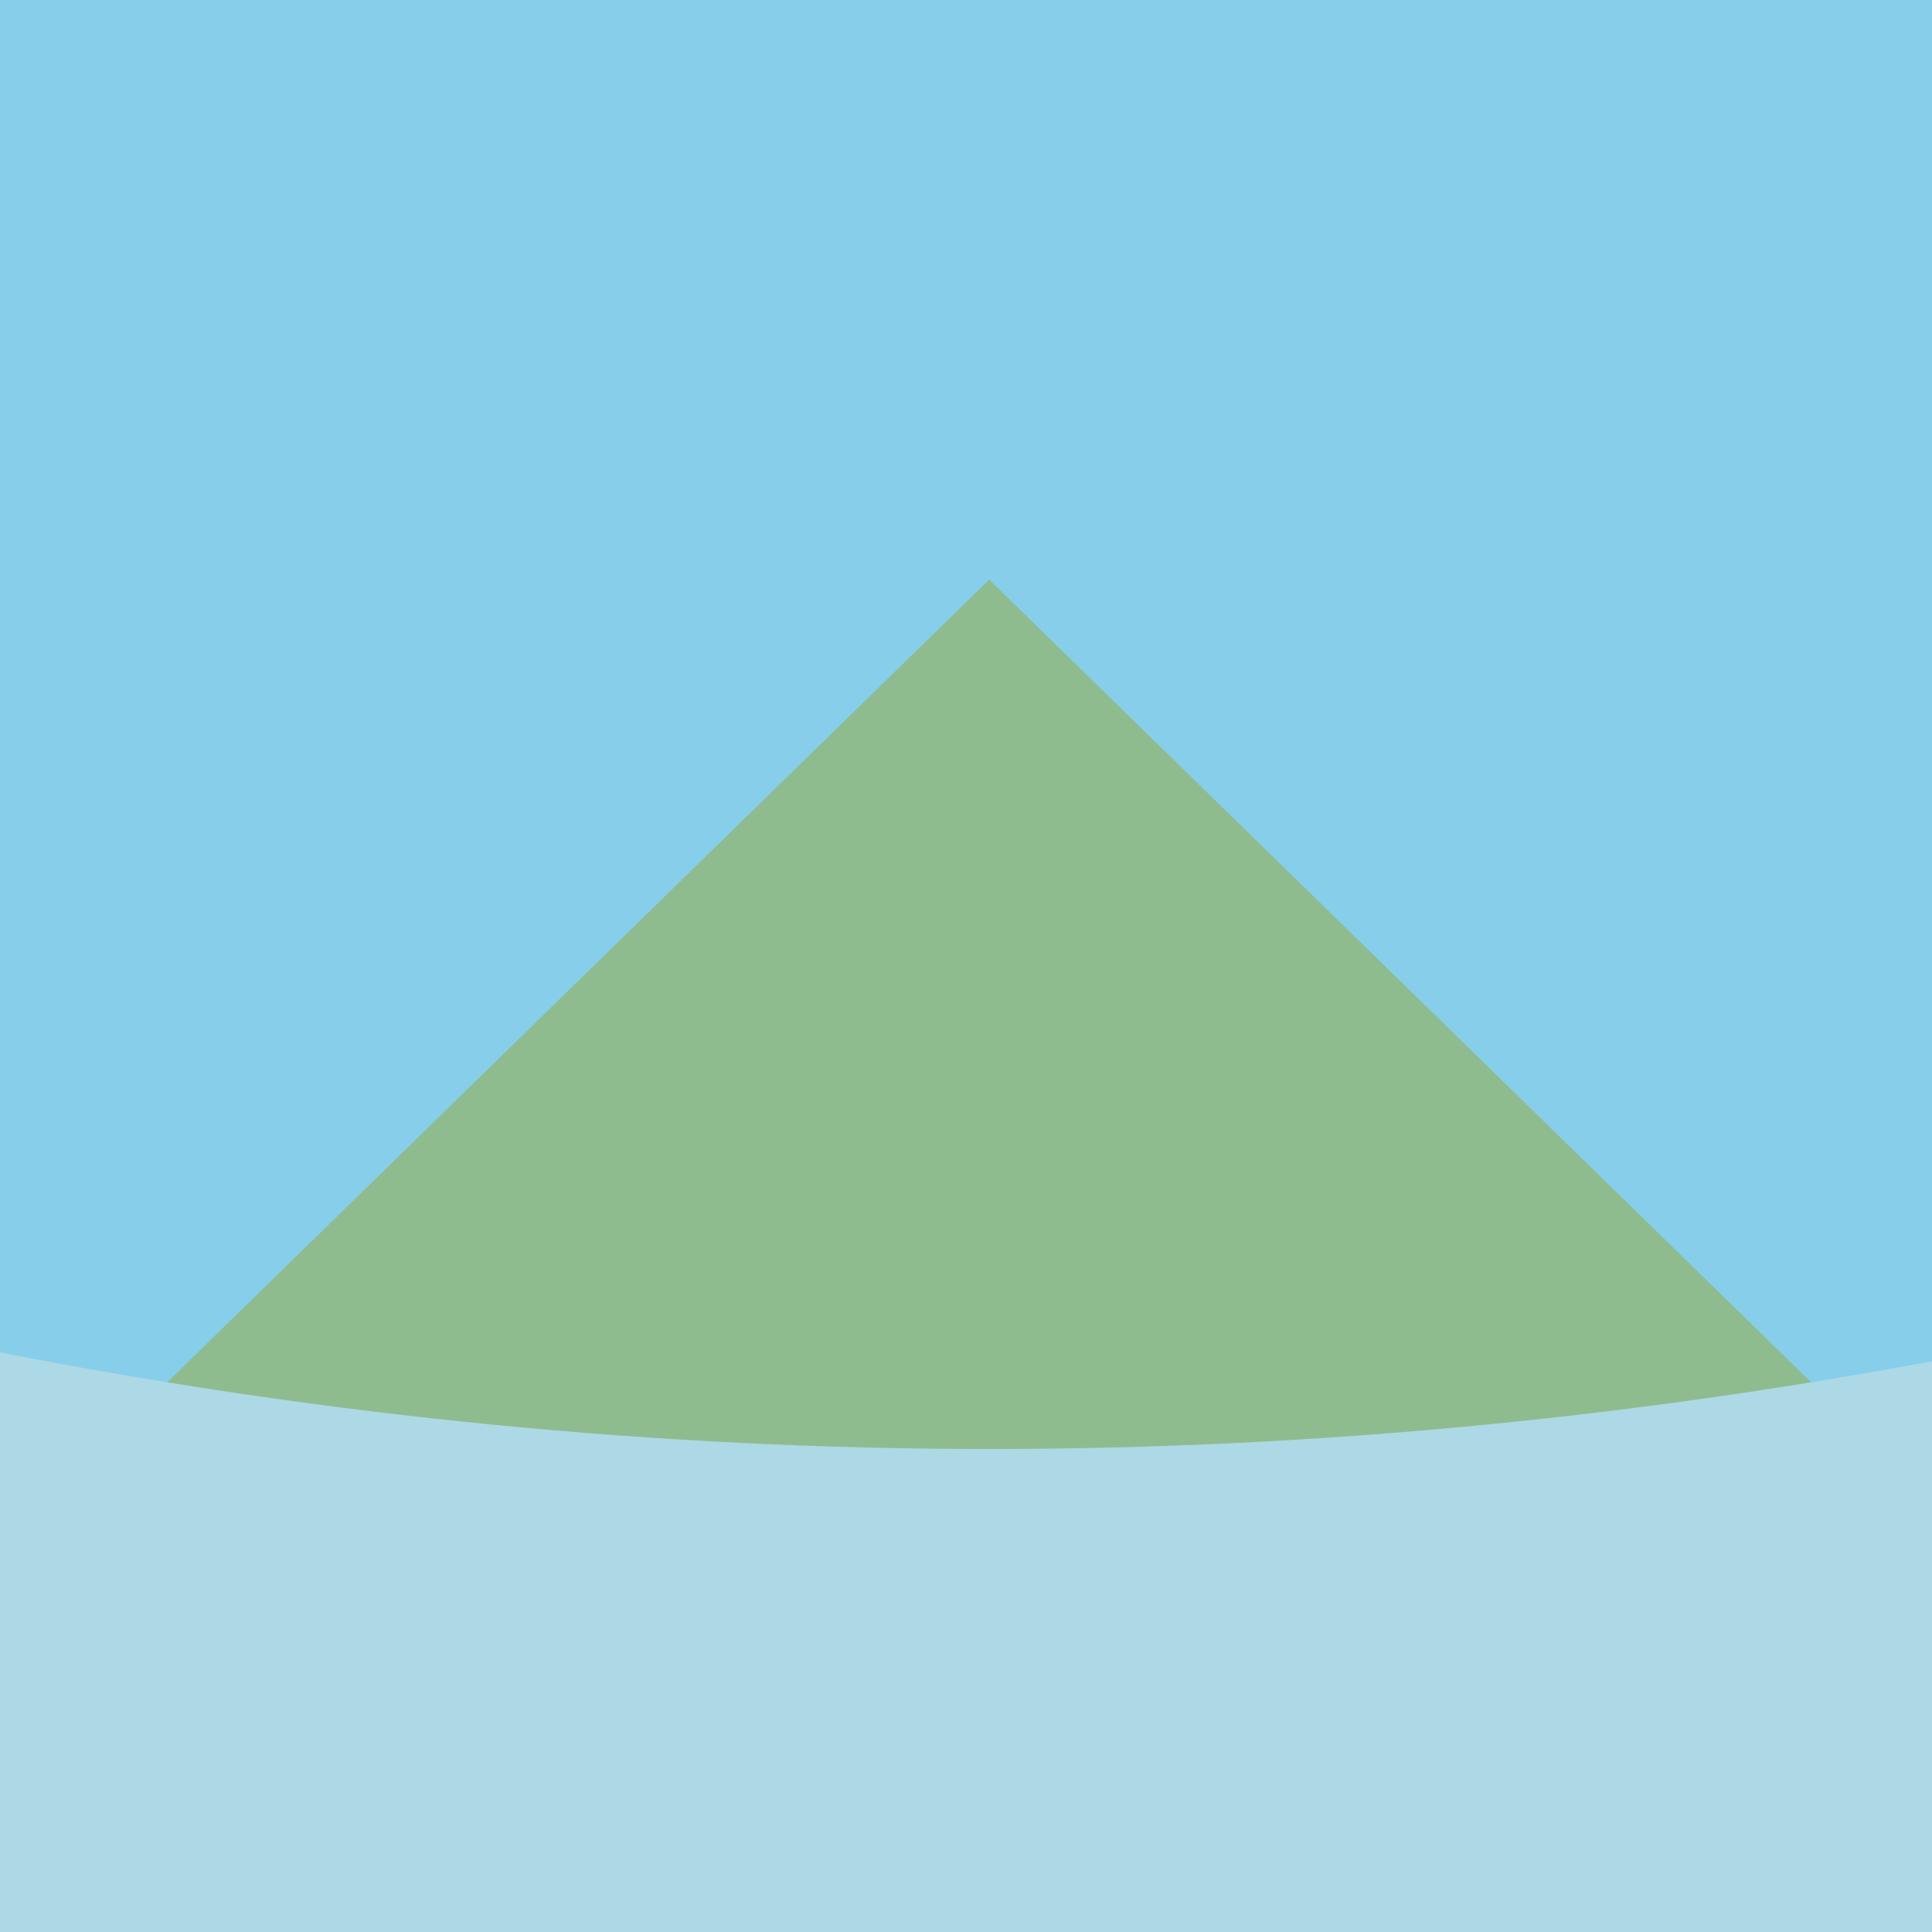
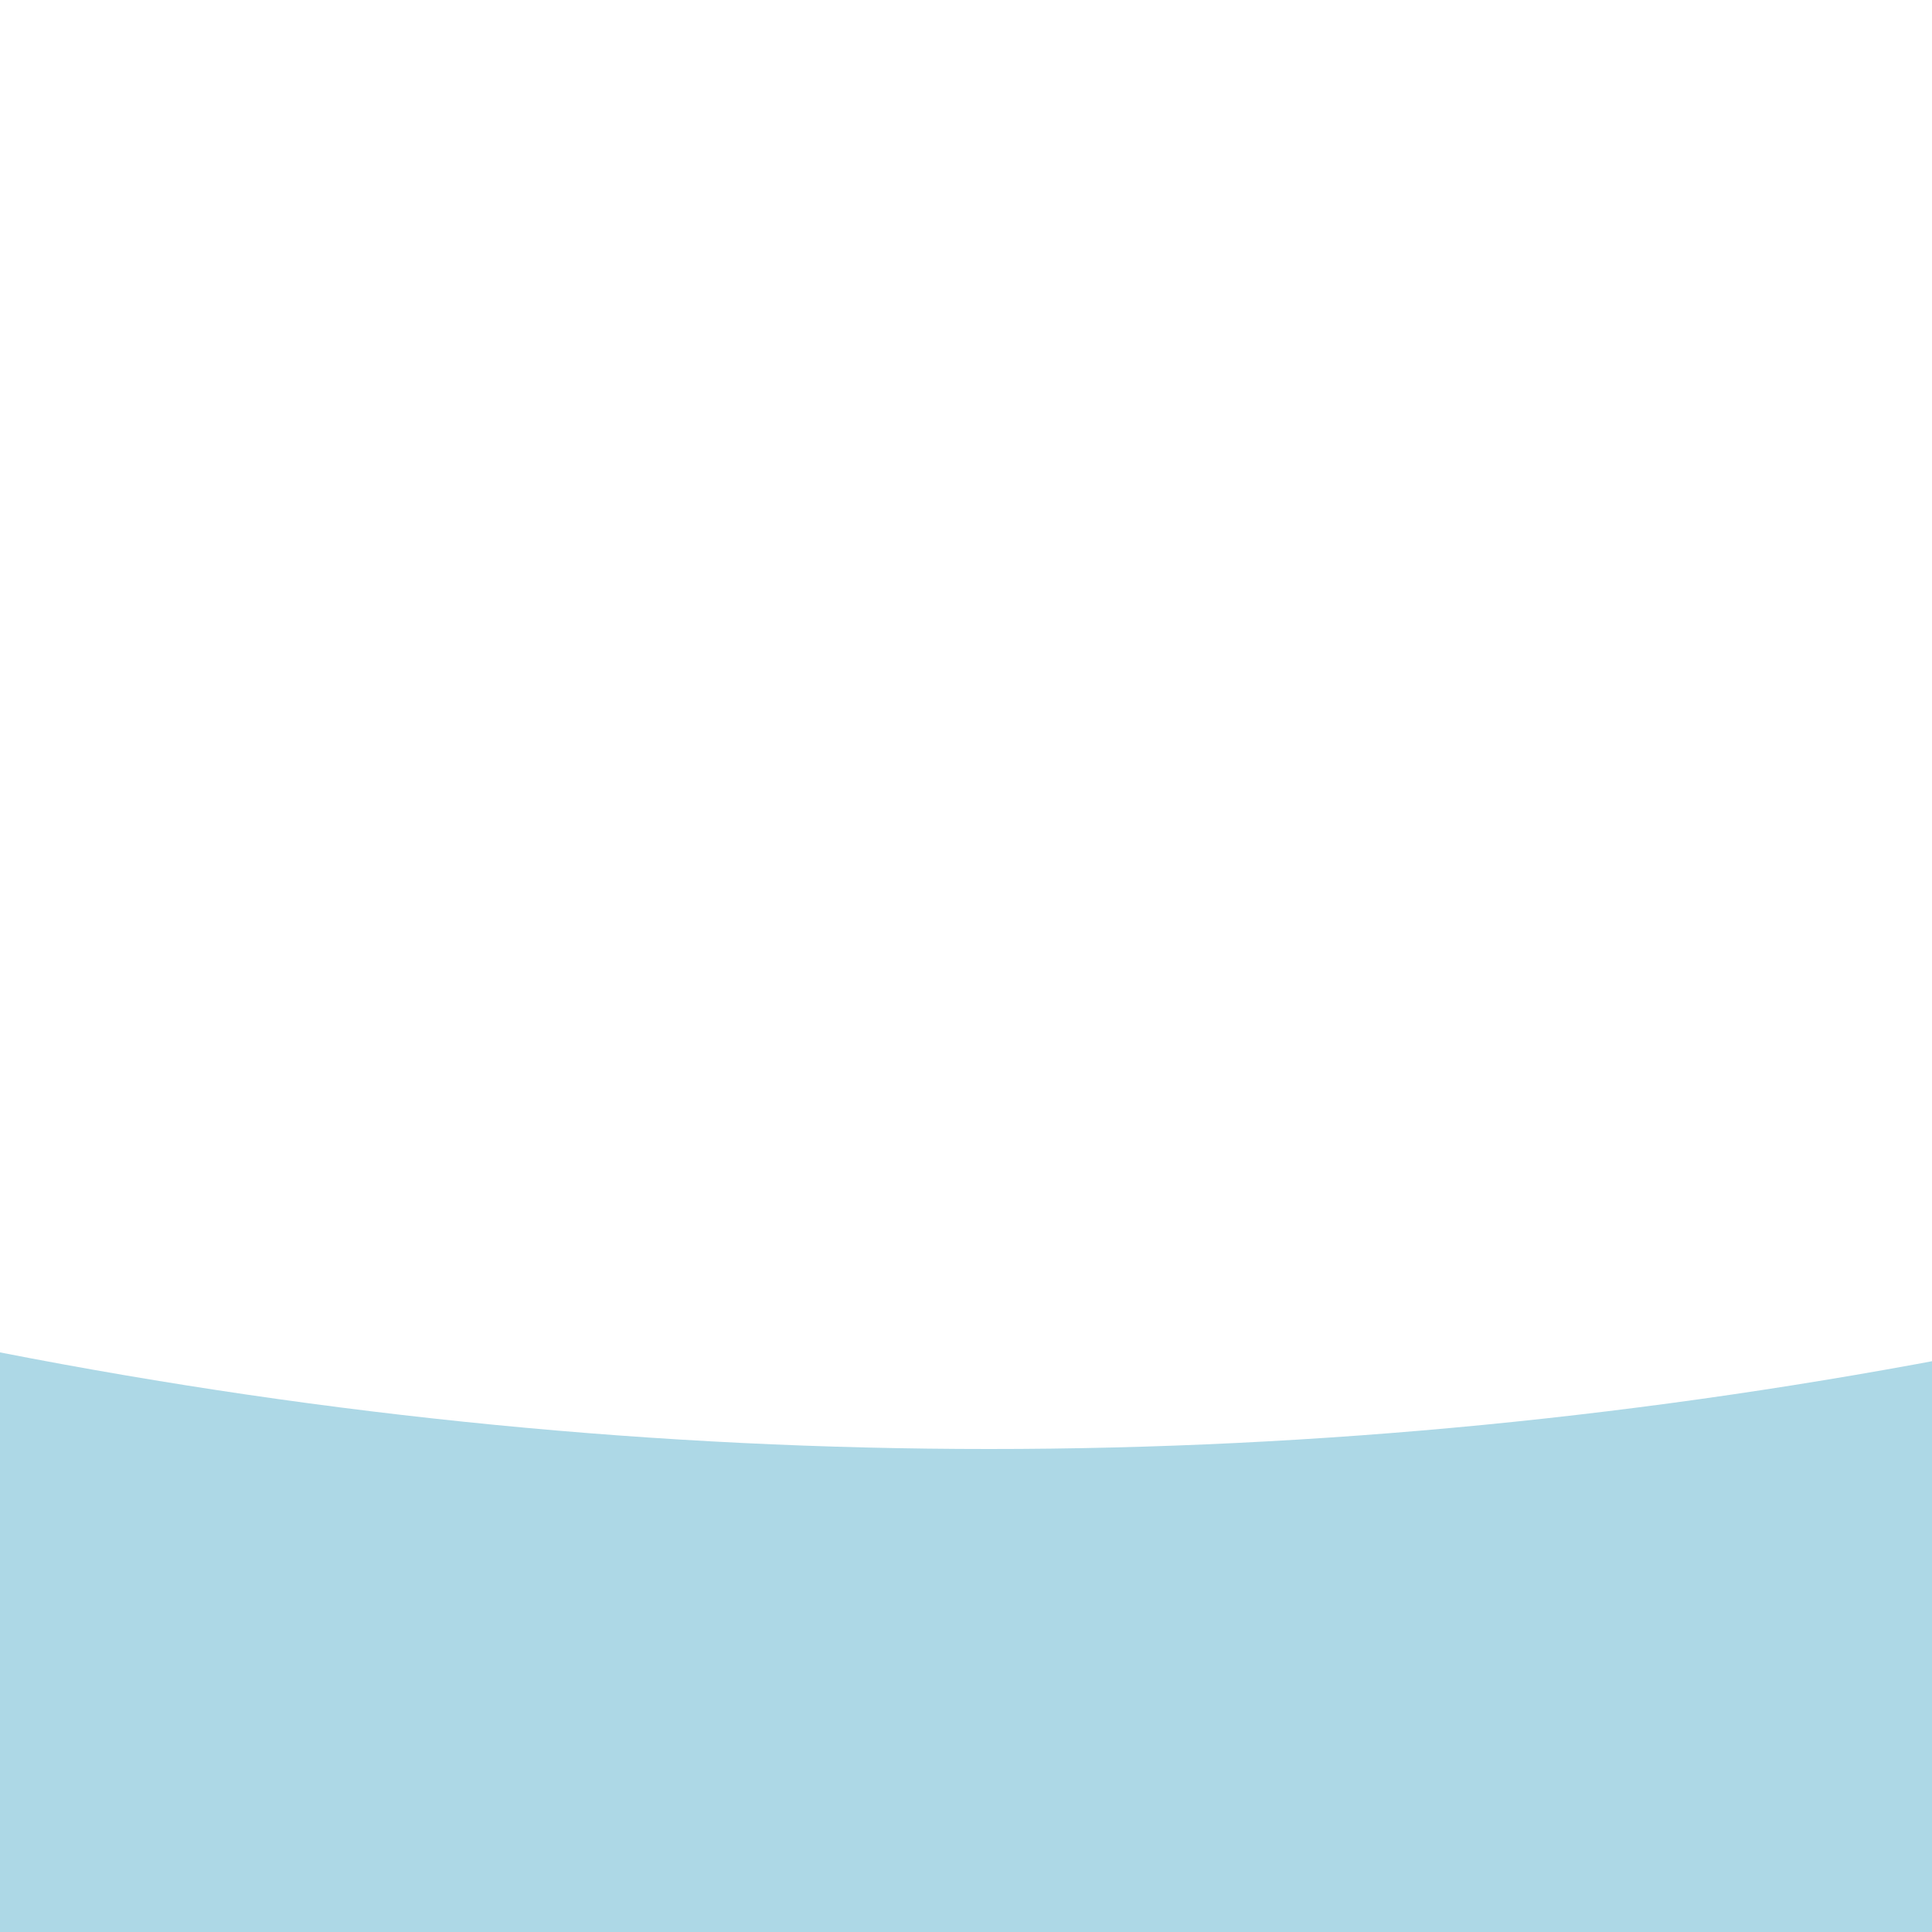
<svg xmlns="http://www.w3.org/2000/svg" width="500" height="500">
  <defs />
  <g>
-     <rect fill="#87CEEB" stroke="none" x="0" y="0" width="512" height="512" />
-     <path fill="#8FBC8F" stroke="none" paint-order="stroke fill markers" d=" M 0 400 L 256 150 L 512 400 Z" />
    <path fill="#ADD8E6" stroke="none" paint-order="stroke fill markers" d=" M 0 512 L 0 350 Q 256 400 512 350 L 512 512 Z" />
  </g>
</svg>